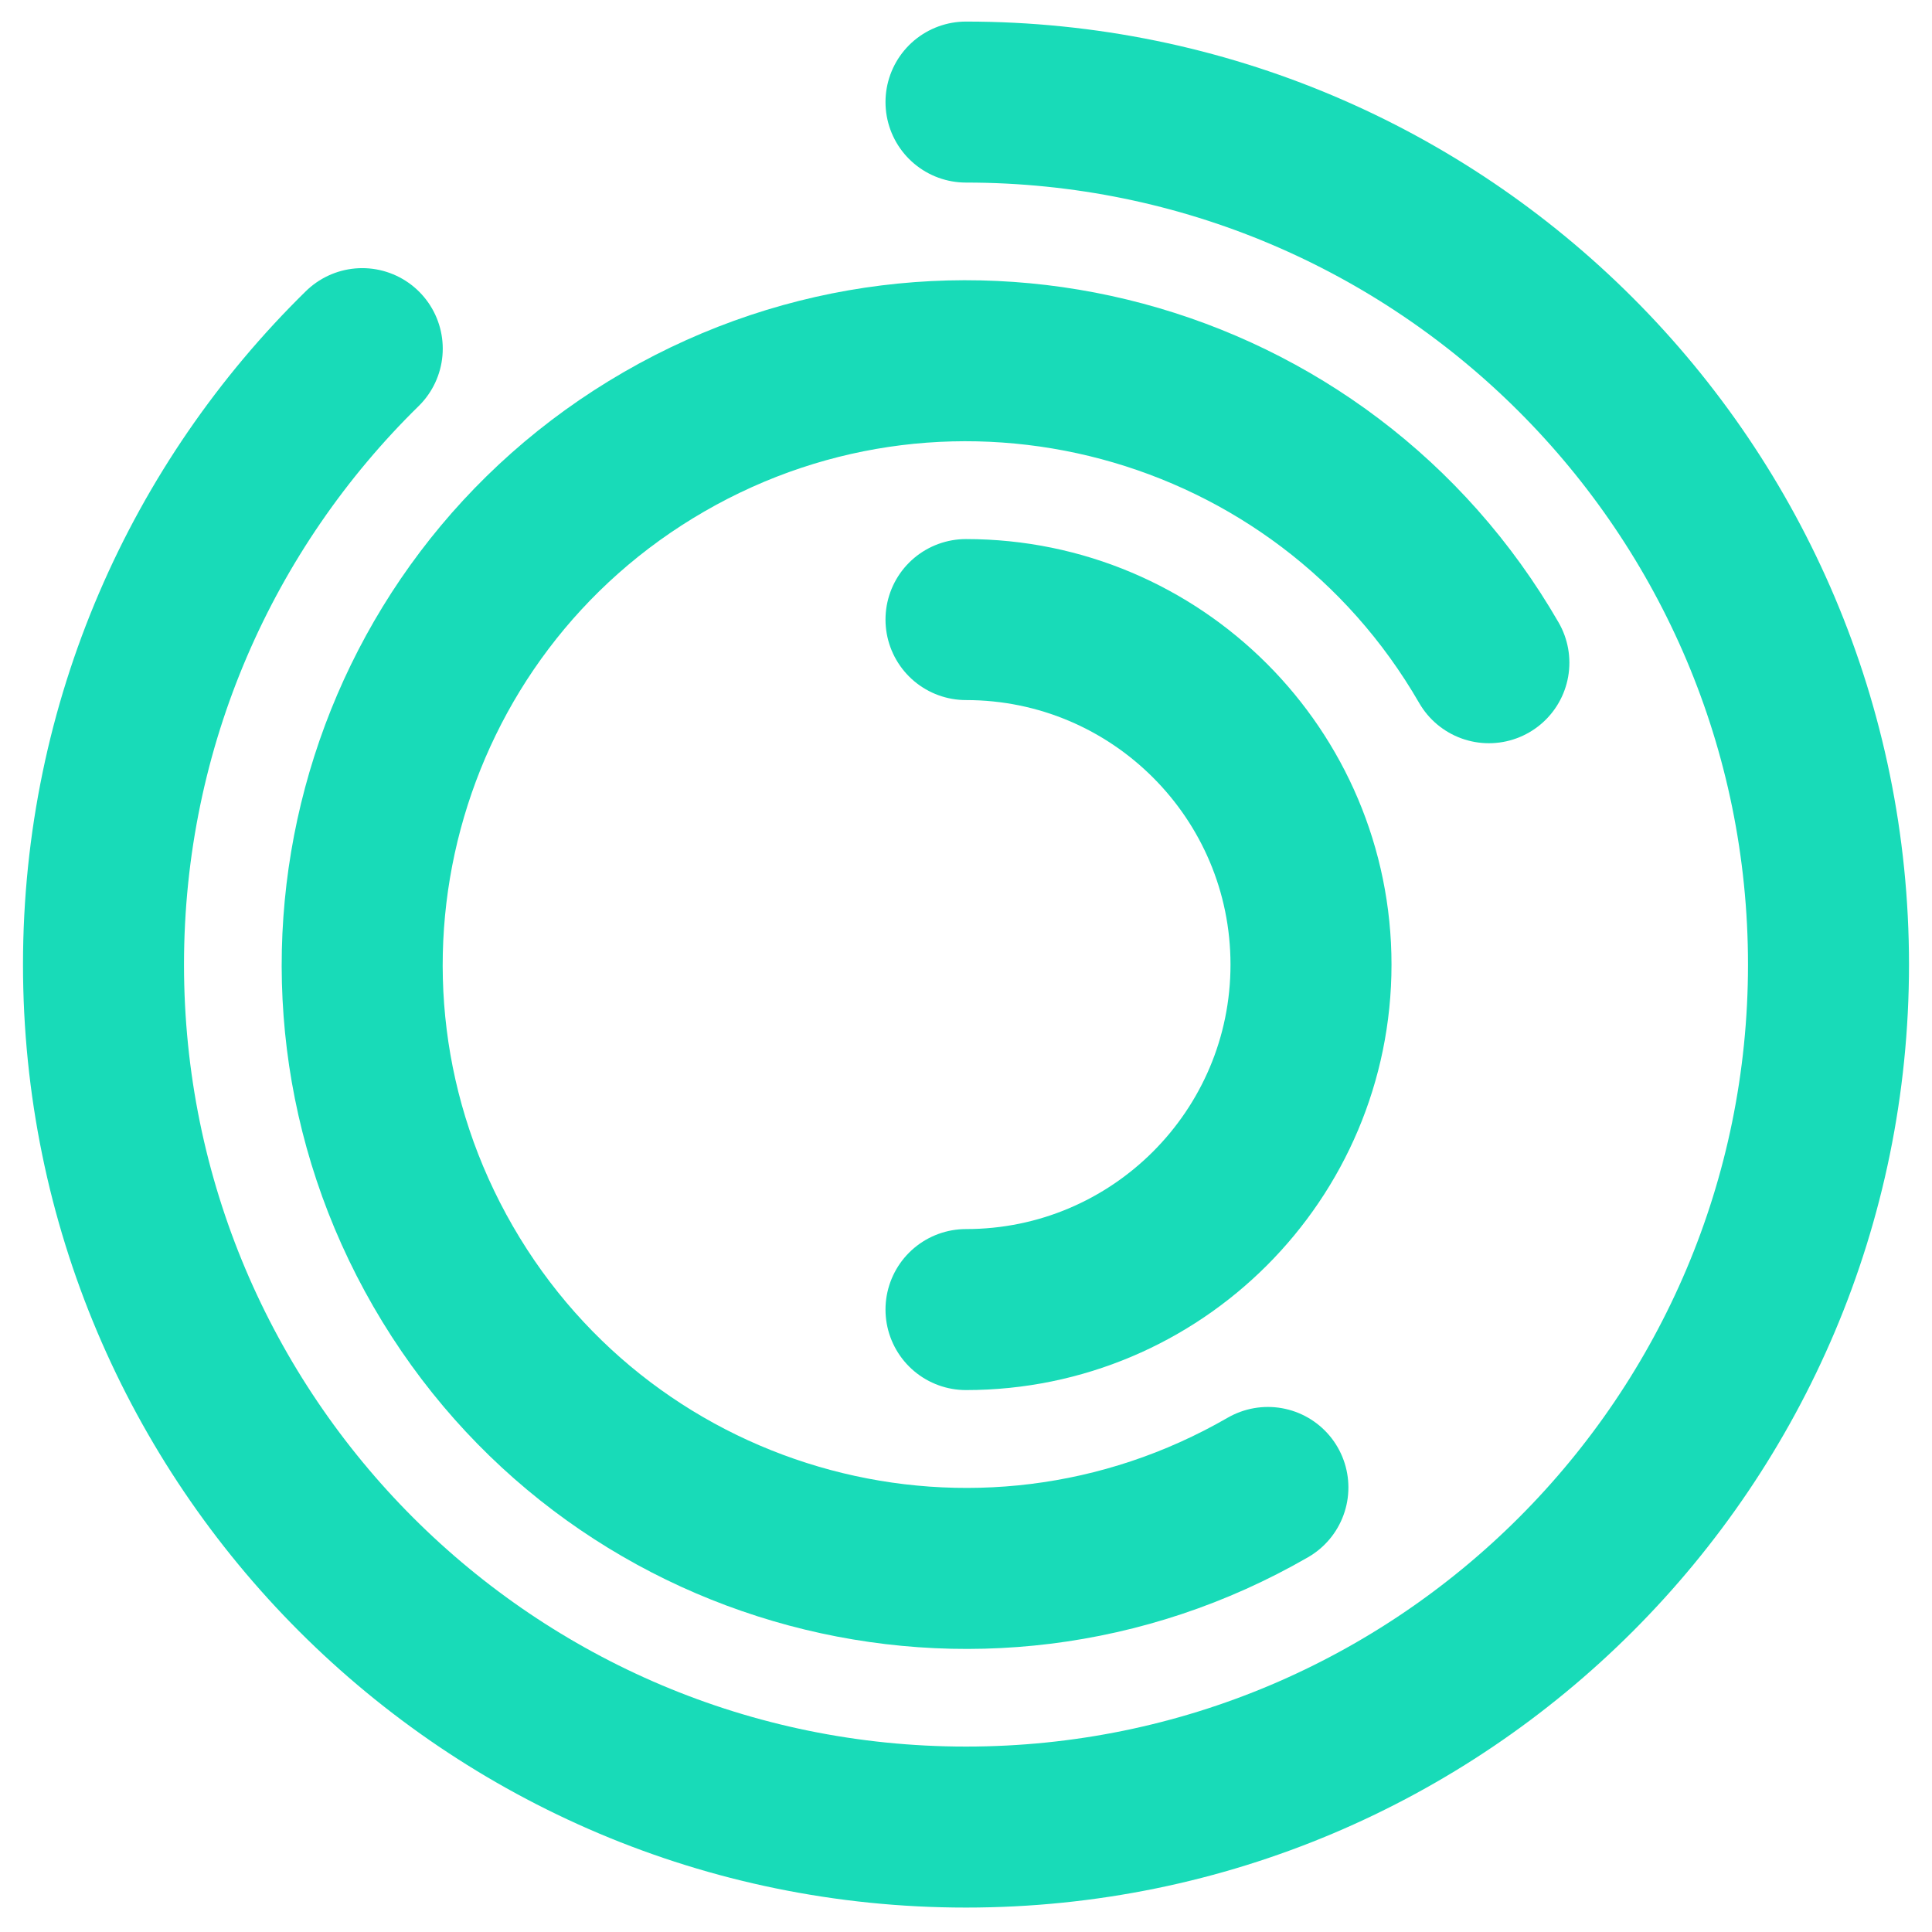
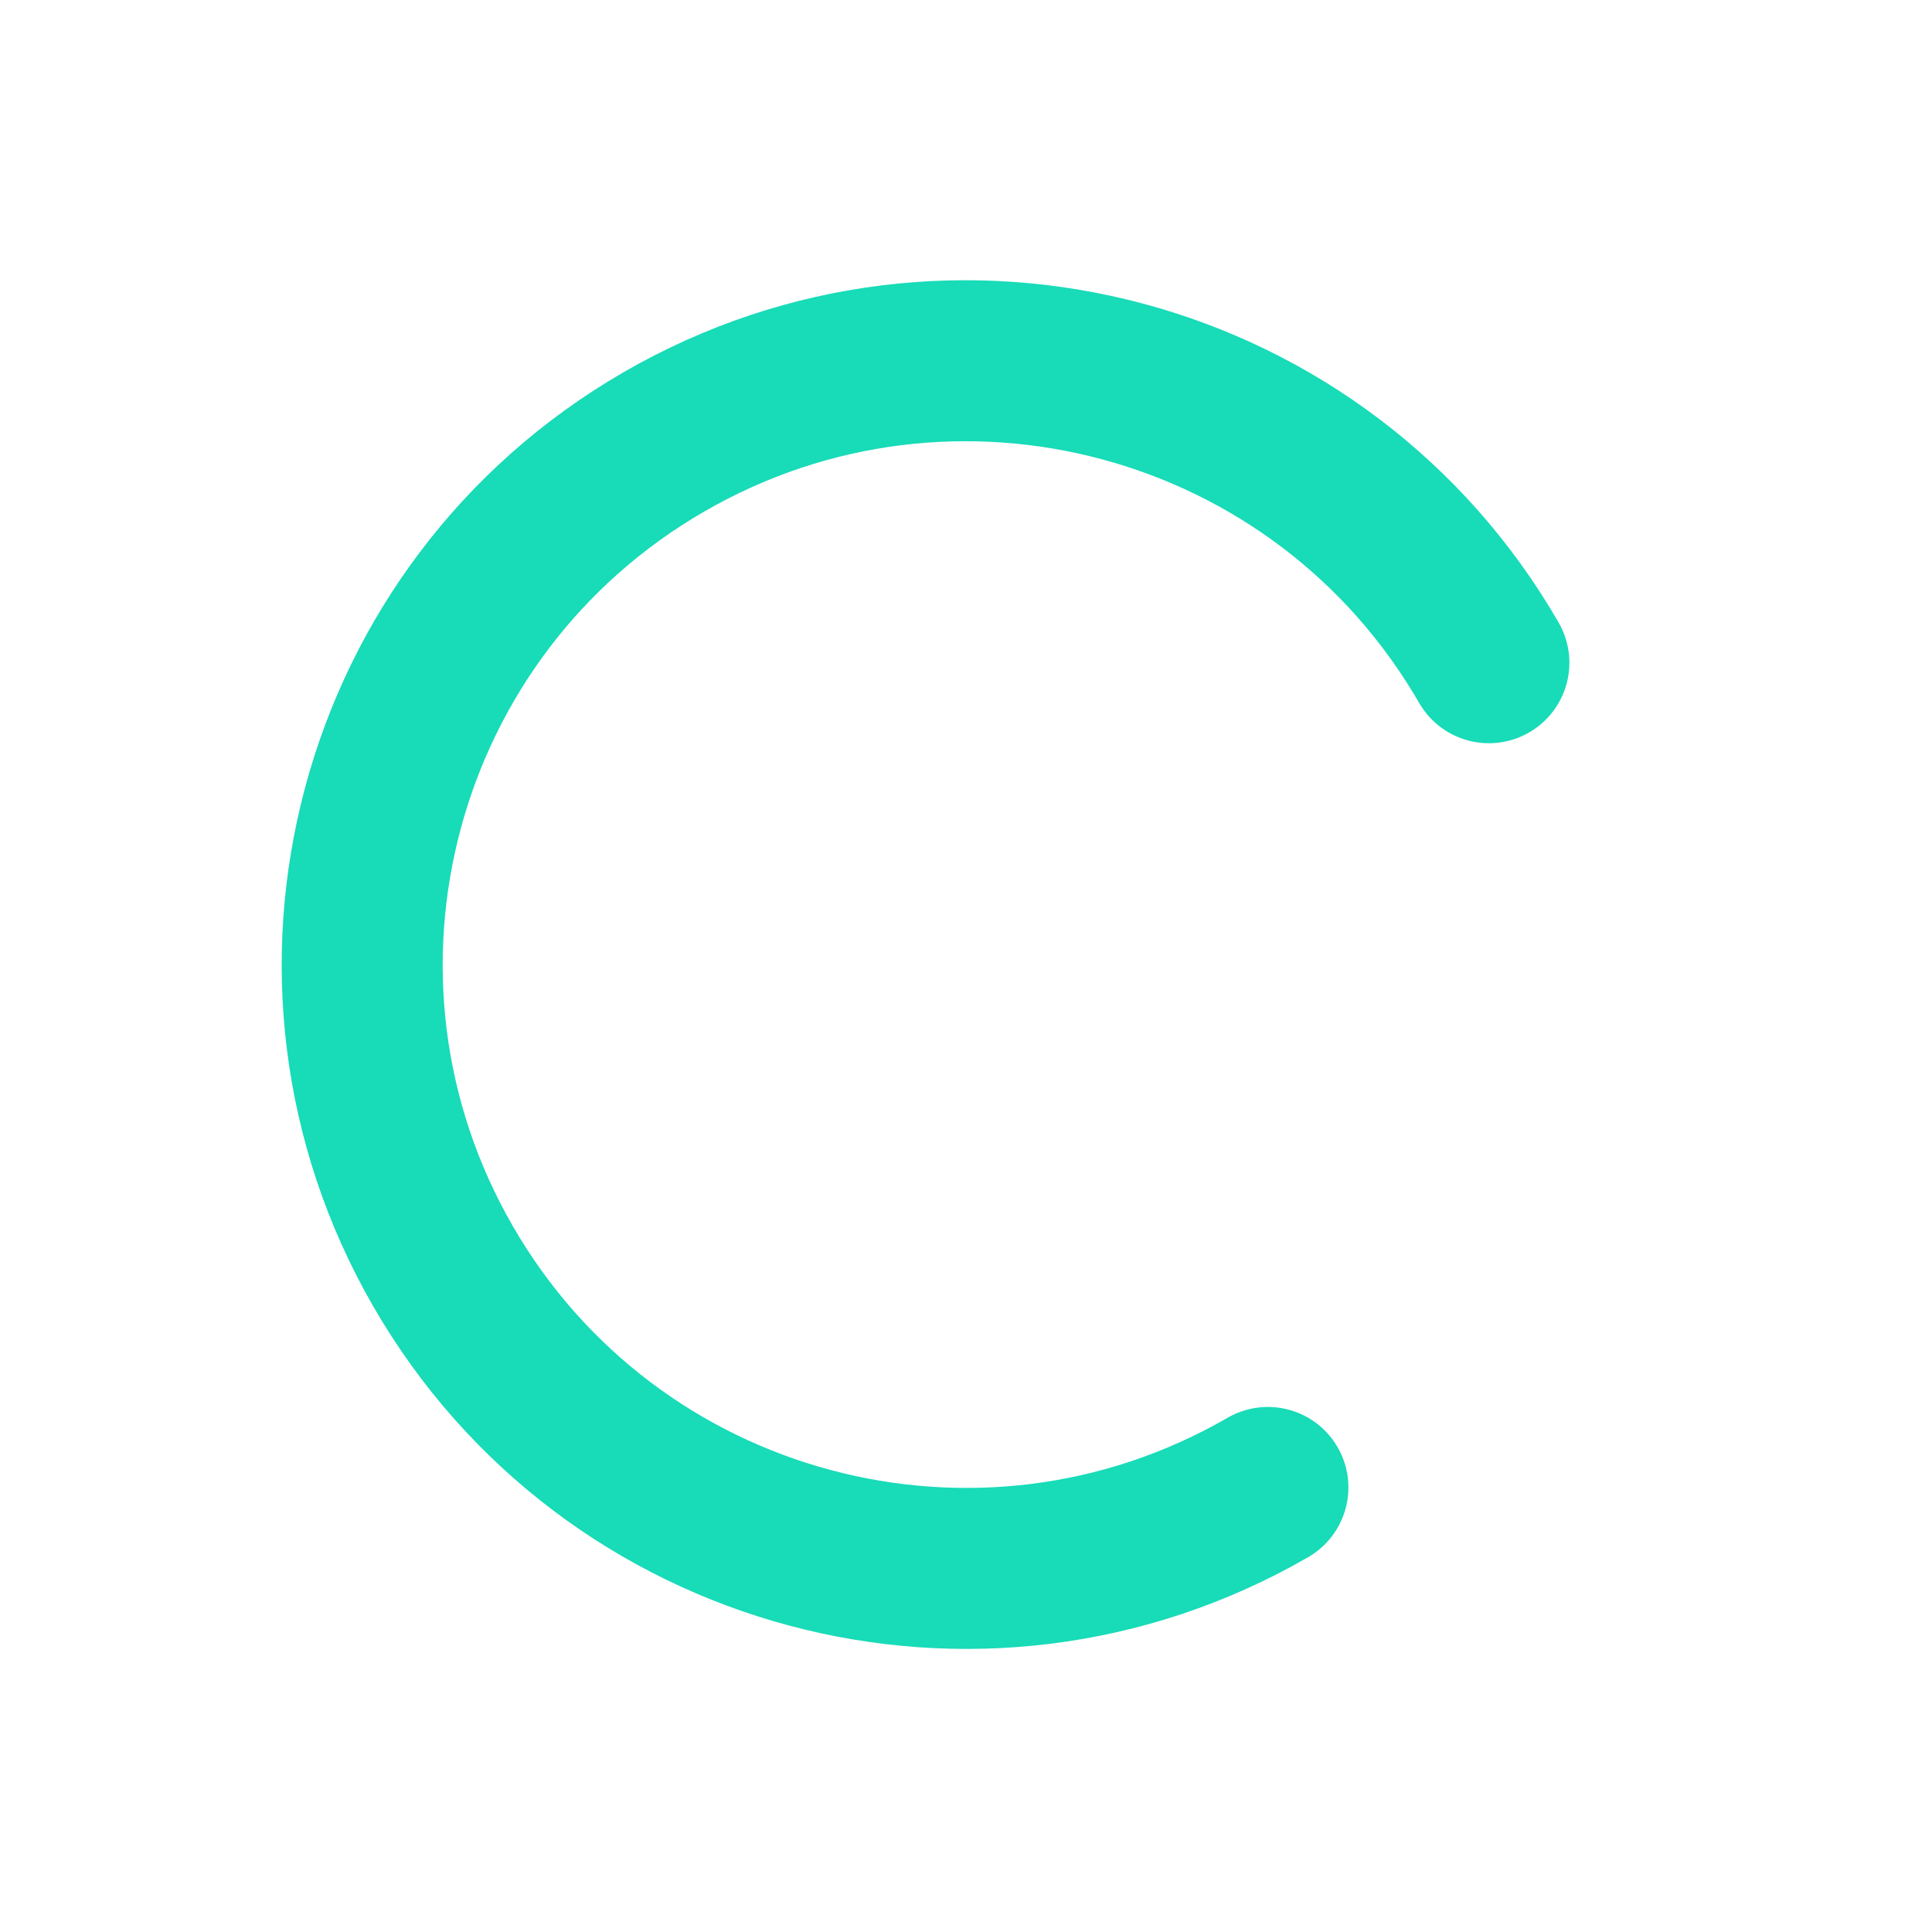
<svg xmlns="http://www.w3.org/2000/svg" width="42" height="42" viewBox="0 0 42 42" fill="none">
-   <path d="M21 2.219C31.355 2.219 39.75 10.613 39.75 20.969C39.75 31.324 31.355 39.719 21 39.719C10.645 39.719 2.25 31.324 2.25 20.969C2.25 15.724 4.404 10.982 7.875 7.579" stroke="#18DBB8" stroke-width="3.5" stroke-linecap="round" />
  <path d="M32.367 14.407C28.743 8.129 20.716 5.978 14.438 9.603C8.161 13.227 6.01 21.254 9.634 27.532C13.258 33.809 21.285 35.96 27.563 32.336" stroke="#18DBB8" stroke-width="3.5" stroke-linecap="round" />
-   <path d="M21 28.469C25.142 28.469 28.5 25.111 28.5 20.969C28.5 16.827 25.142 13.469 21 13.469" stroke="#18DBB8" stroke-width="3.5" stroke-linecap="round" />
</svg>